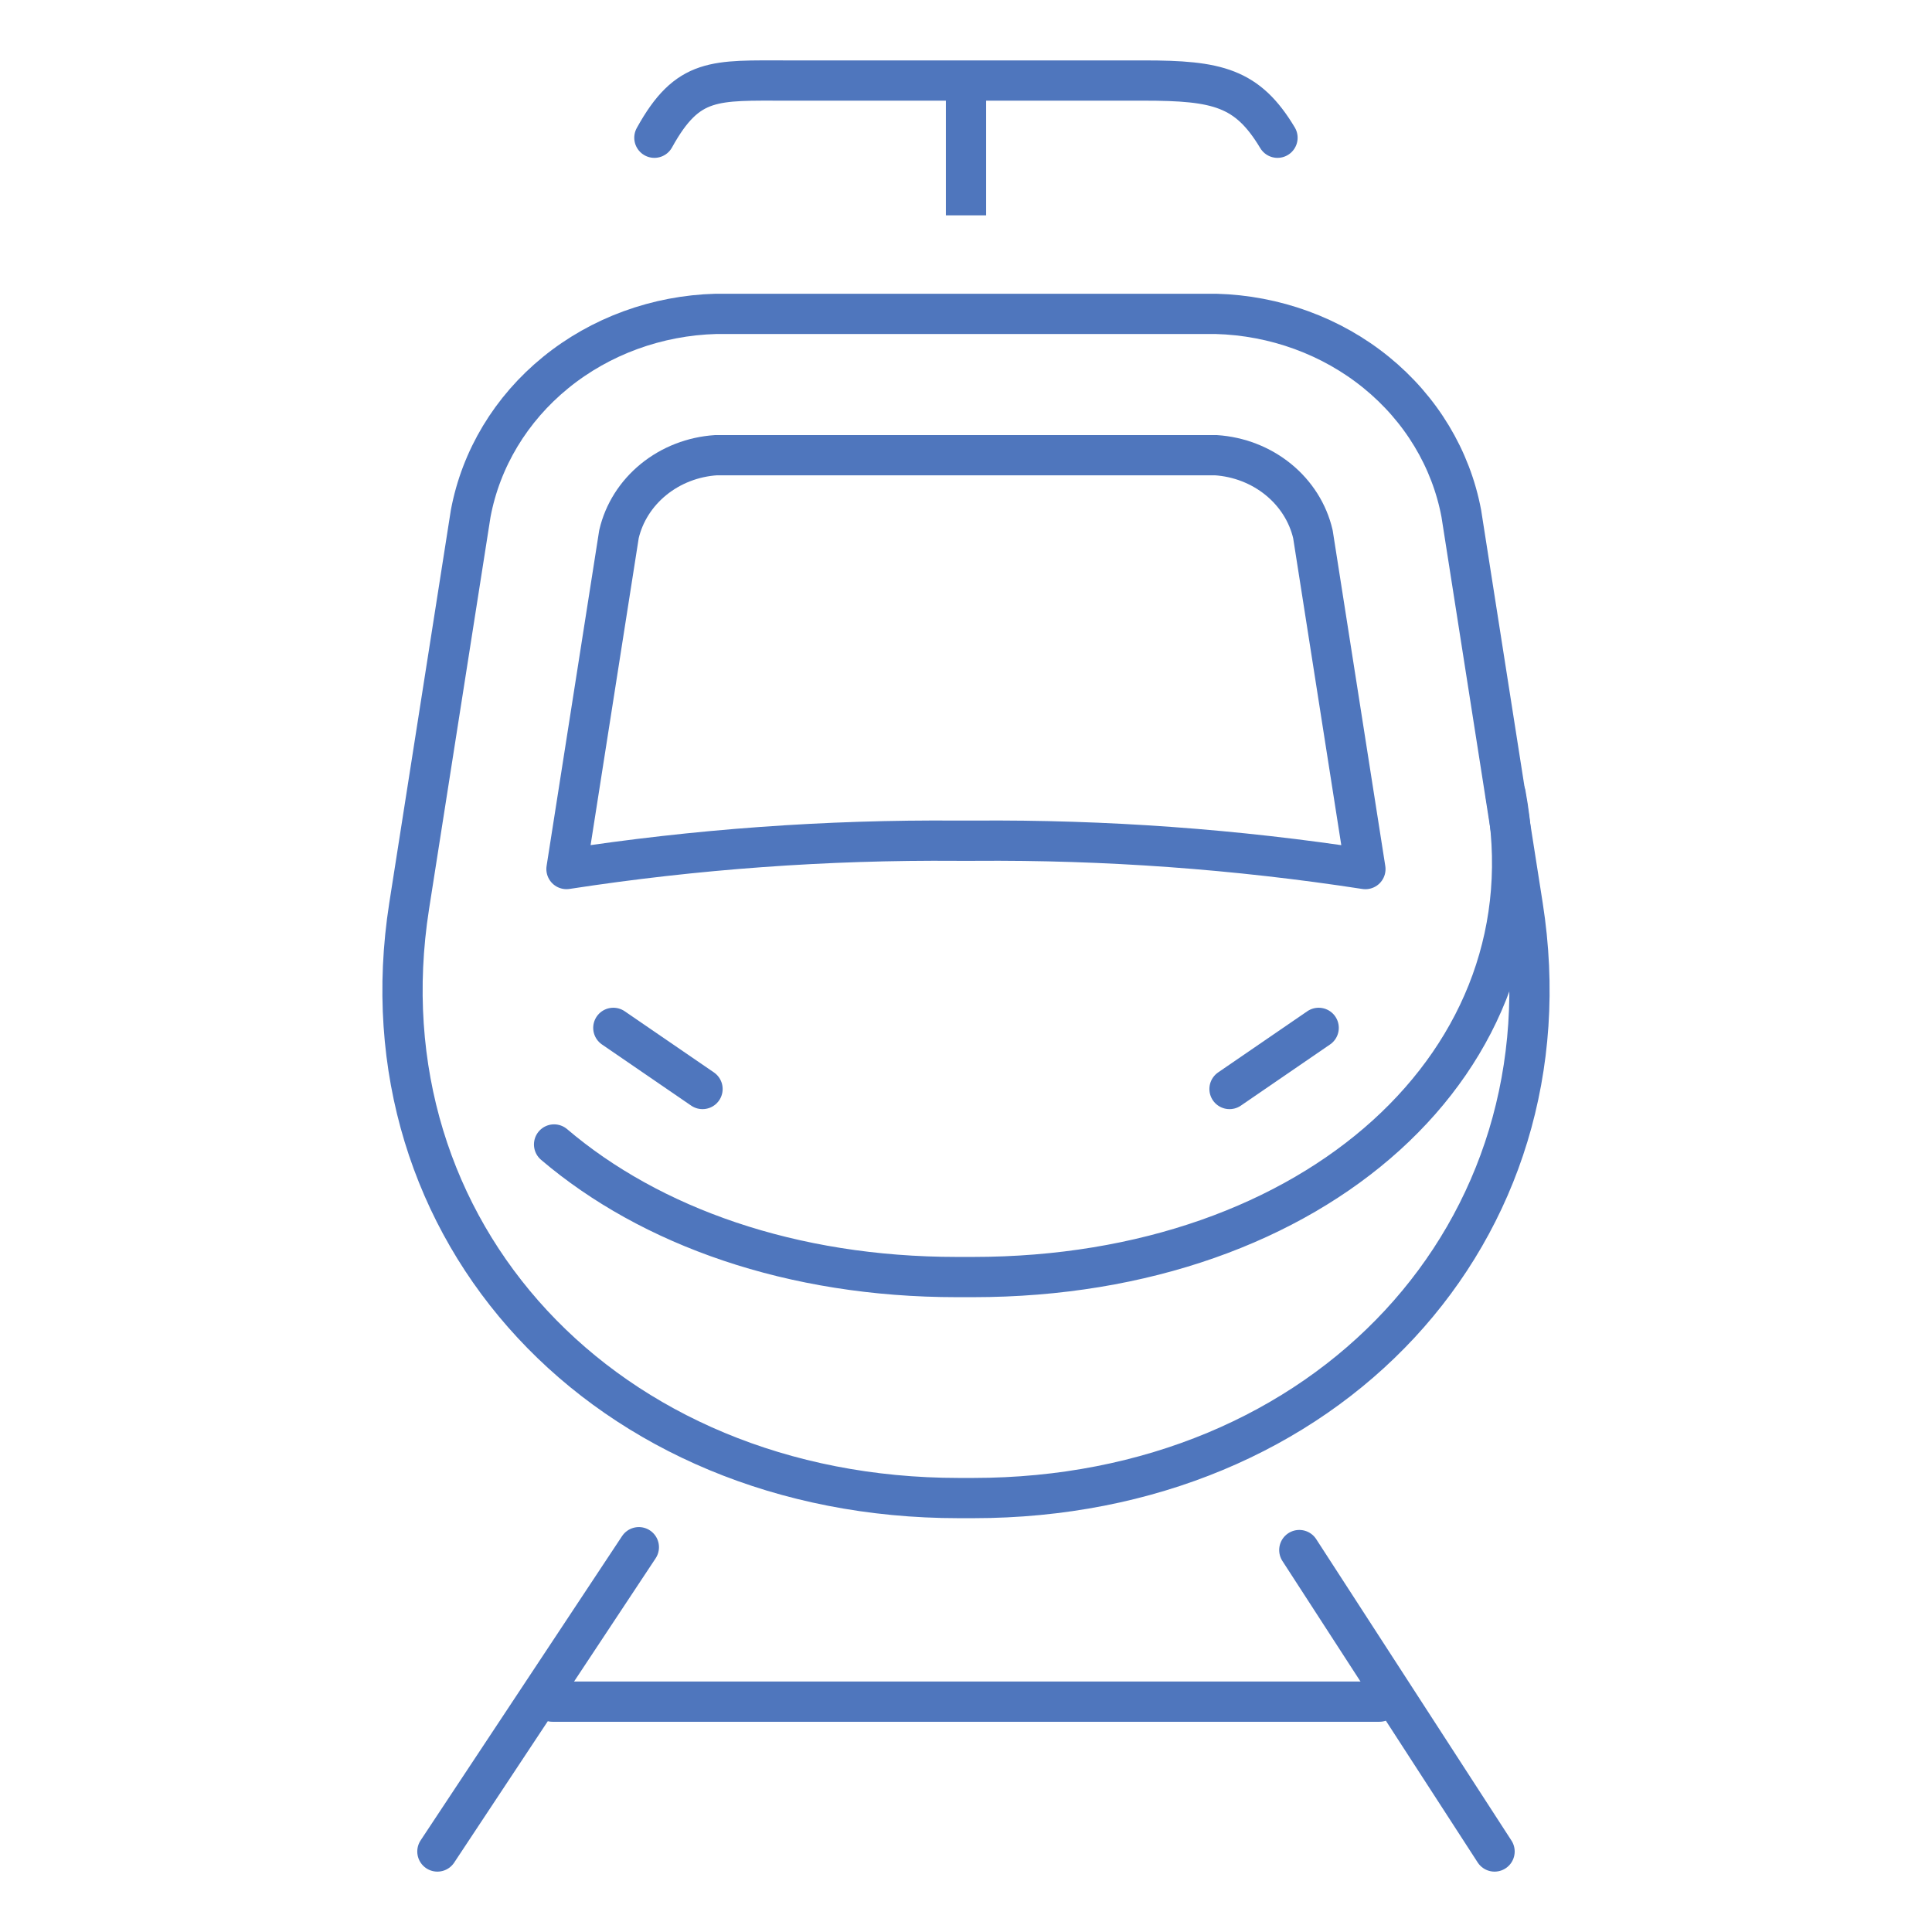
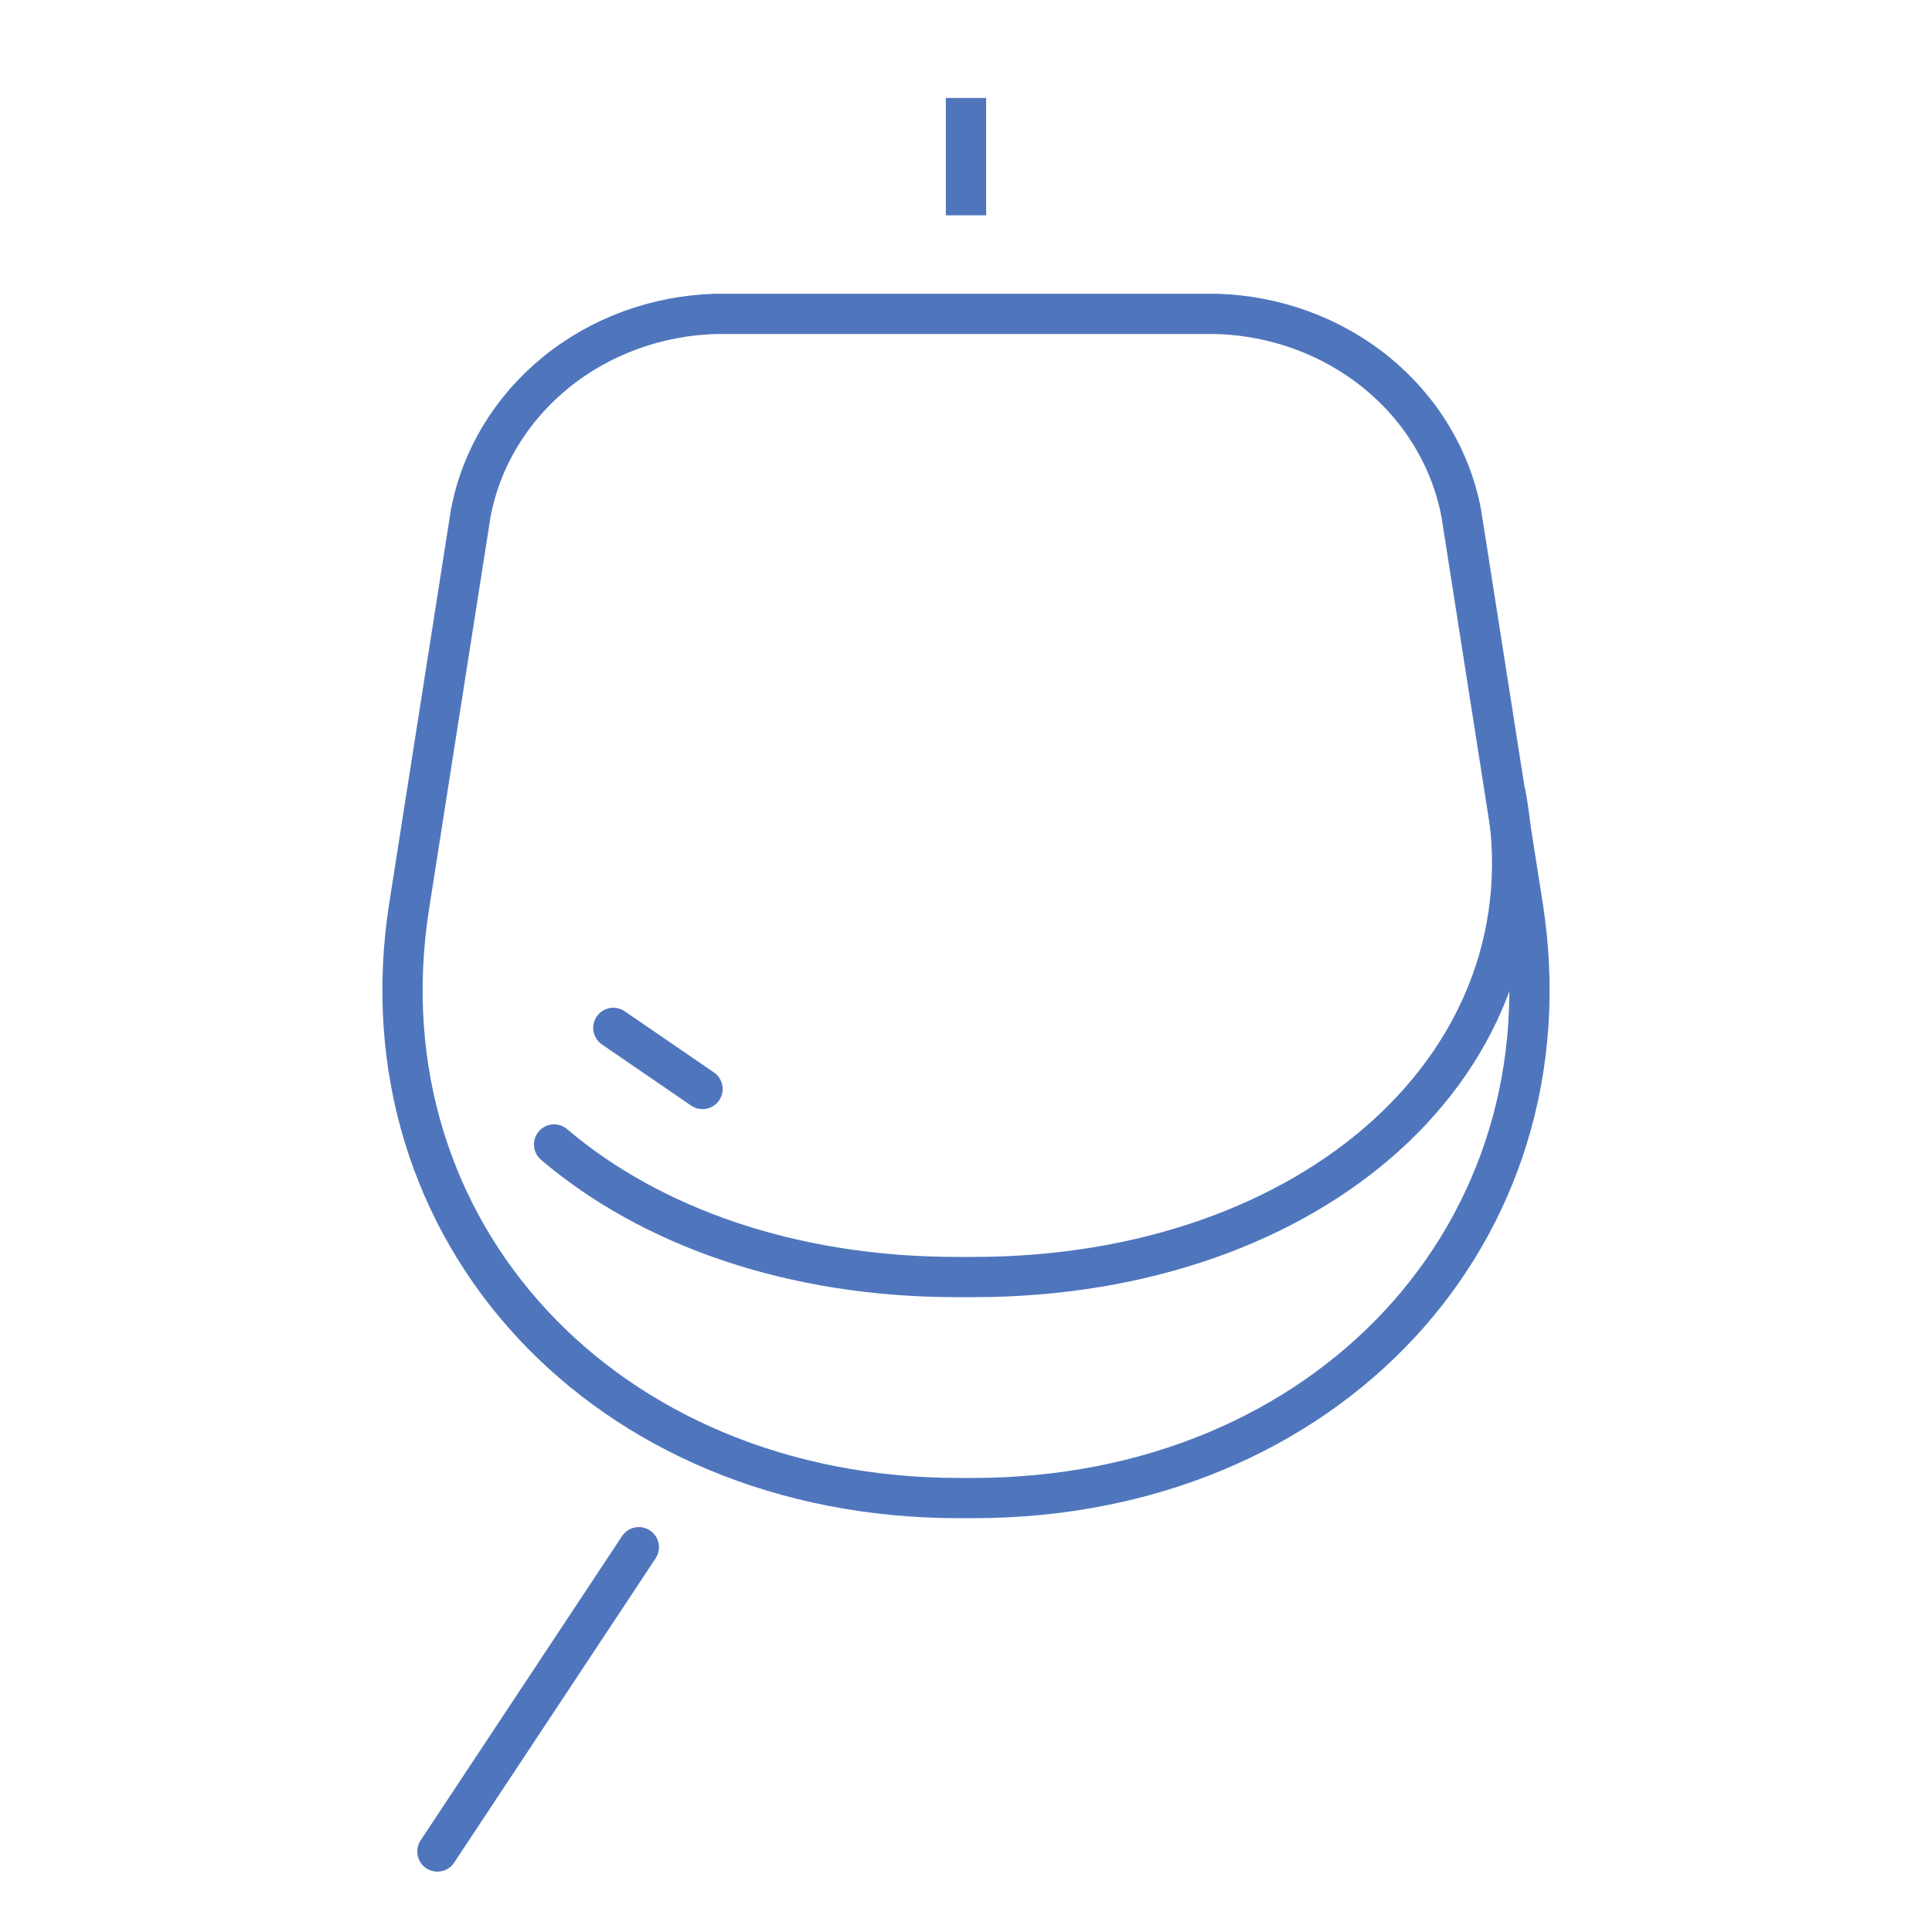
<svg xmlns="http://www.w3.org/2000/svg" width="48" height="48" viewBox="0 0 48 48" fill="none">
-   <path d="M16.258 3.422C17.091 1.914 17.752 2.001 19.576 2.001H28.423C30.247 2.001 30.991 2.174 31.739 3.422" stroke="#4F76BD" stroke-linecap="round" stroke-linejoin="round" />
  <path d="M24 5.35V2.434" stroke="#4F76BD" />
  <path d="M15.872 38.44L10.867 46" stroke="#4F76BD" stroke-linecap="round" stroke-linejoin="round" />
-   <path d="M37.132 46L32.281 38.511" stroke="#4F76BD" stroke-linecap="round" stroke-linejoin="round" />
-   <path d="M13.727 42.277H34.271" stroke="#4F76BD" stroke-linecap="round" stroke-linejoin="round" />
  <path d="M36.306 12.759C36.051 11.397 35.305 10.159 34.194 9.255C33.083 8.351 31.675 7.837 30.207 7.798H17.792C16.325 7.837 14.917 8.351 13.806 9.255C12.695 10.159 11.949 11.397 11.694 12.759L10.165 22.513C8.901 30.602 15.045 37.219 23.823 37.219H24.178C32.957 37.219 39.102 30.599 37.834 22.509L36.306 12.759Z" stroke="#4F76BD" stroke-linecap="round" stroke-linejoin="round" />
  <path d="M13.766 28.434C16.161 30.473 19.67 31.728 23.771 31.728H24.176C32.682 31.728 38.637 26.33 37.408 19.733" stroke="#4F76BD" stroke-linecap="round" stroke-linejoin="round" />
-   <path d="M23.785 20.887H24.211C27.464 20.862 30.713 21.097 33.923 21.592L32.619 13.272C32.496 12.743 32.194 12.266 31.759 11.912C31.324 11.558 30.779 11.346 30.205 11.309H17.792C17.218 11.346 16.673 11.558 16.238 11.912C15.803 12.266 15.501 12.743 15.378 13.272L14.074 21.591C17.284 21.097 20.533 20.862 23.785 20.887Z" stroke="#4F76BD" stroke-linecap="round" stroke-linejoin="round" />
-   <path d="M30.547 27.056L32.762 25.537" stroke="#4F76BD" stroke-linecap="round" stroke-linejoin="round" />
  <path d="M17.454 27.056L15.238 25.537" stroke="#4F76BD" stroke-linecap="round" stroke-linejoin="round" />
</svg>